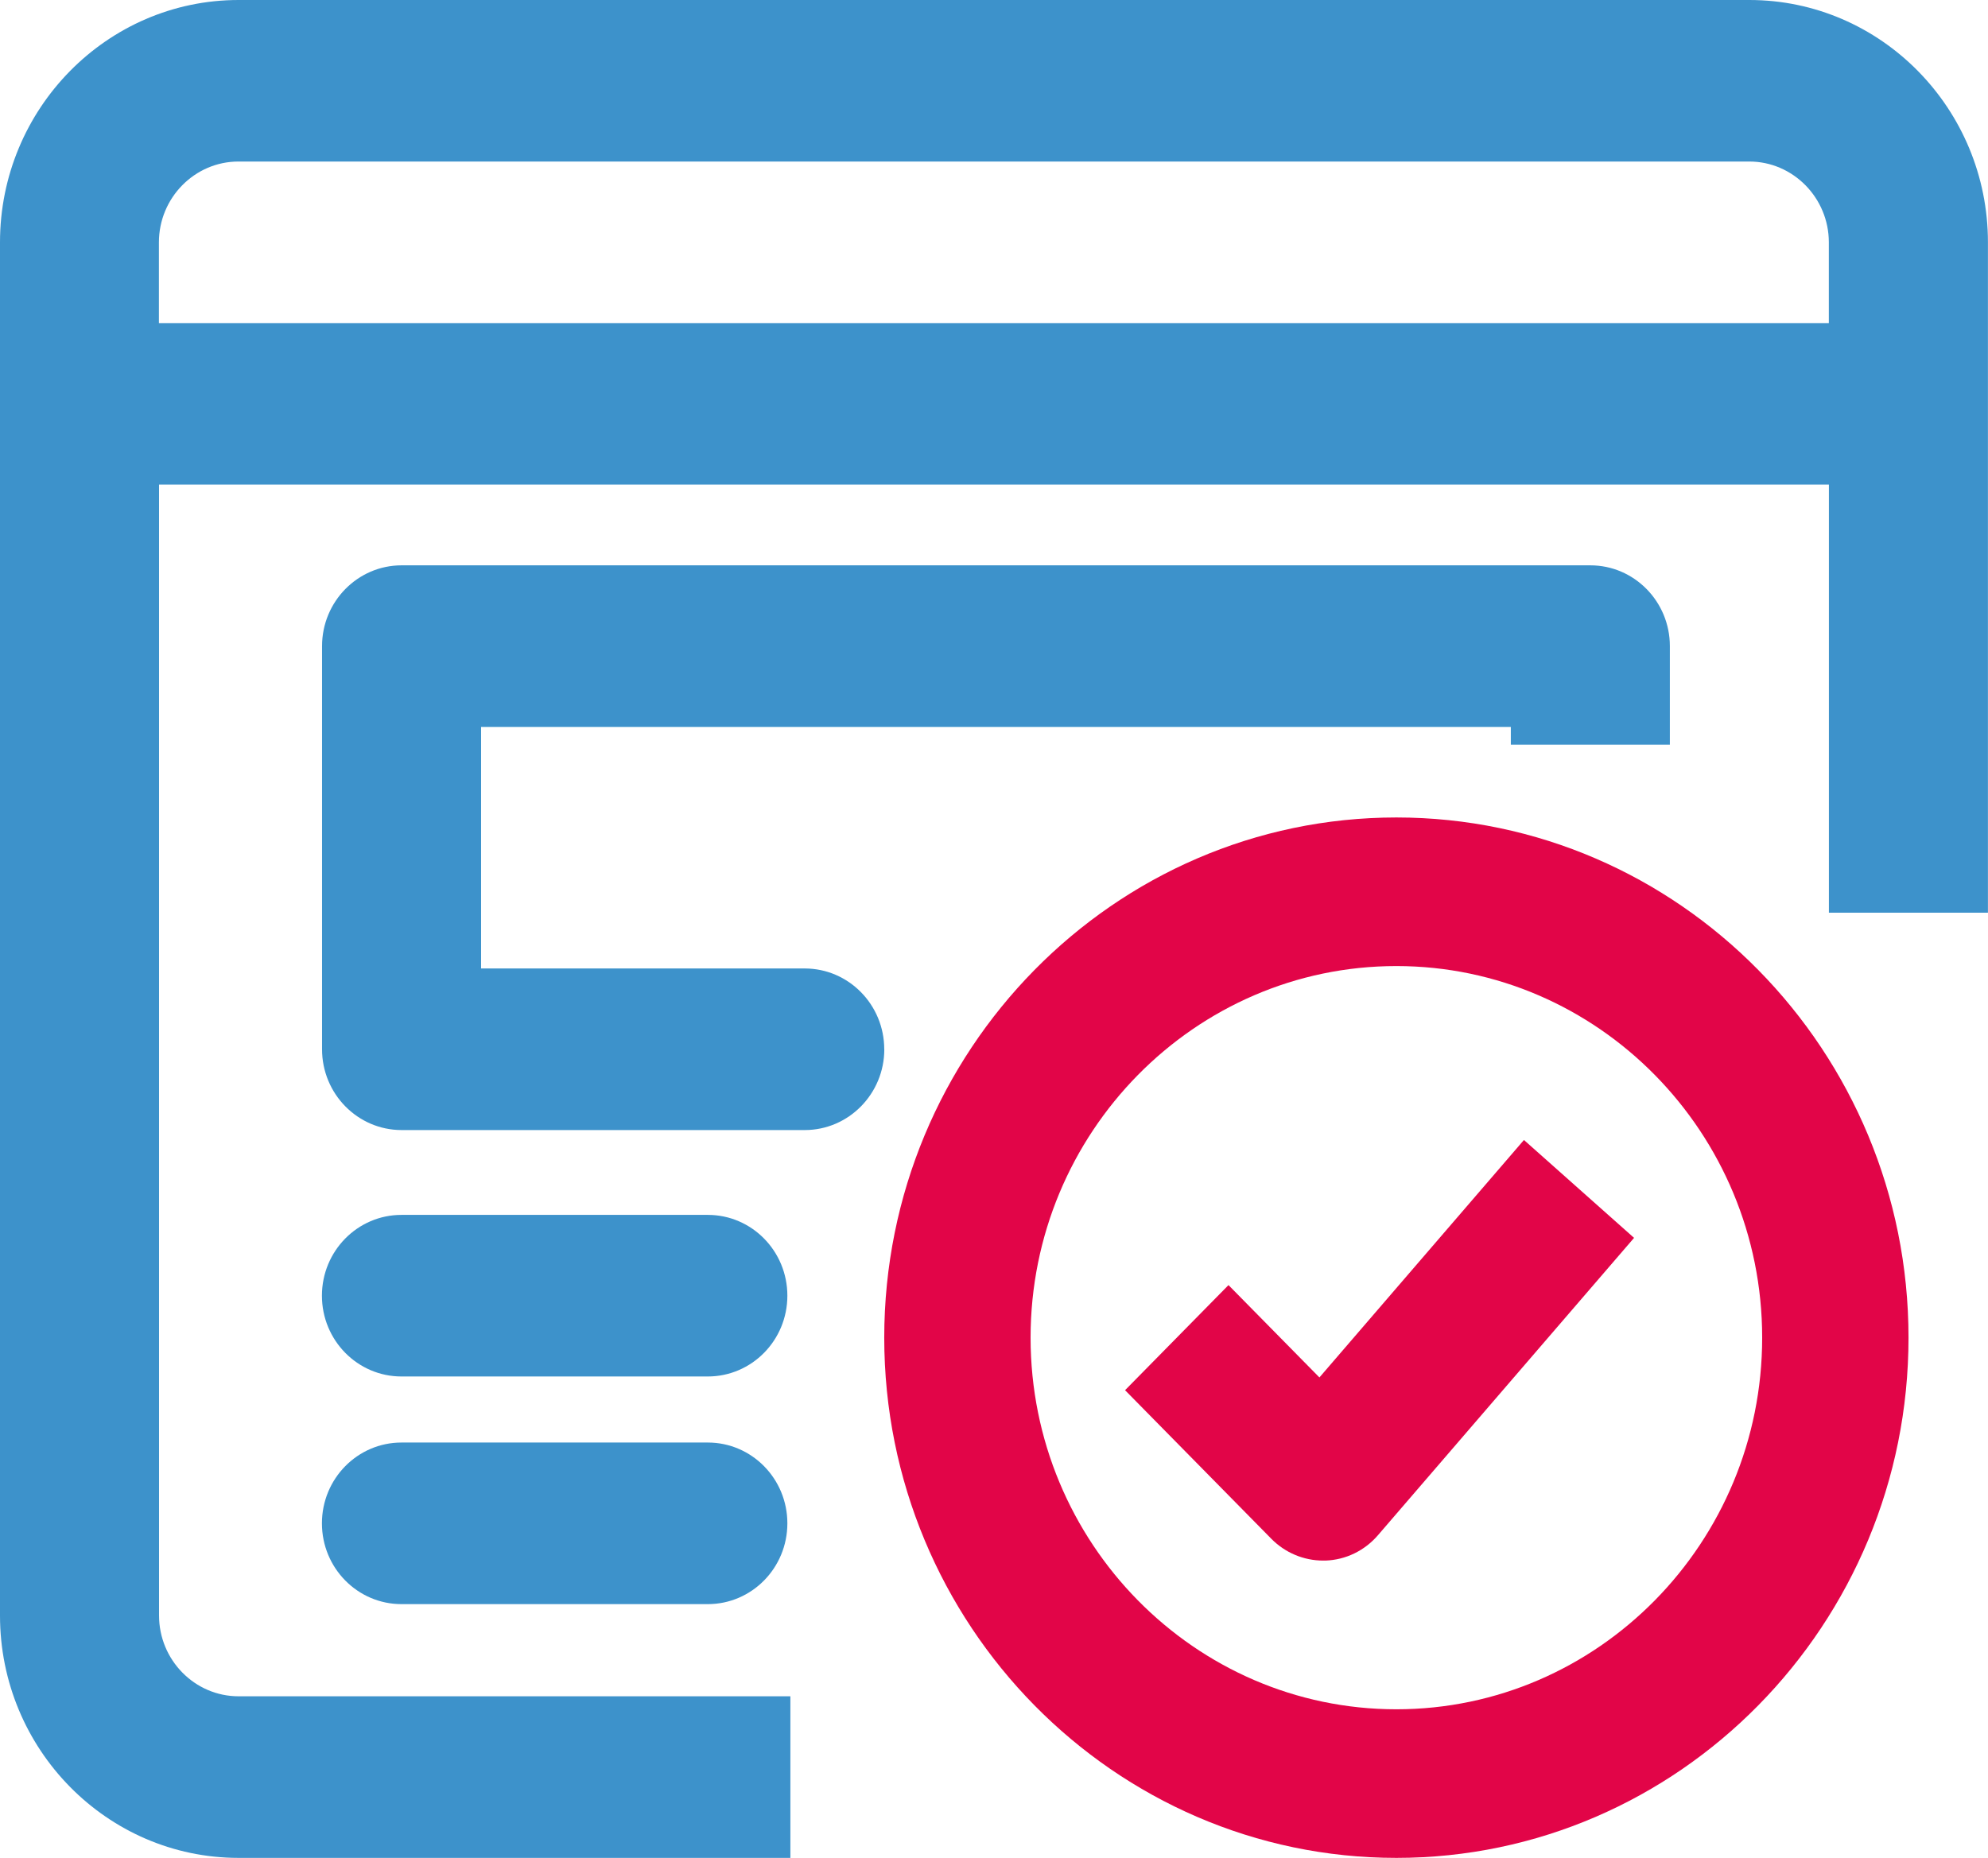
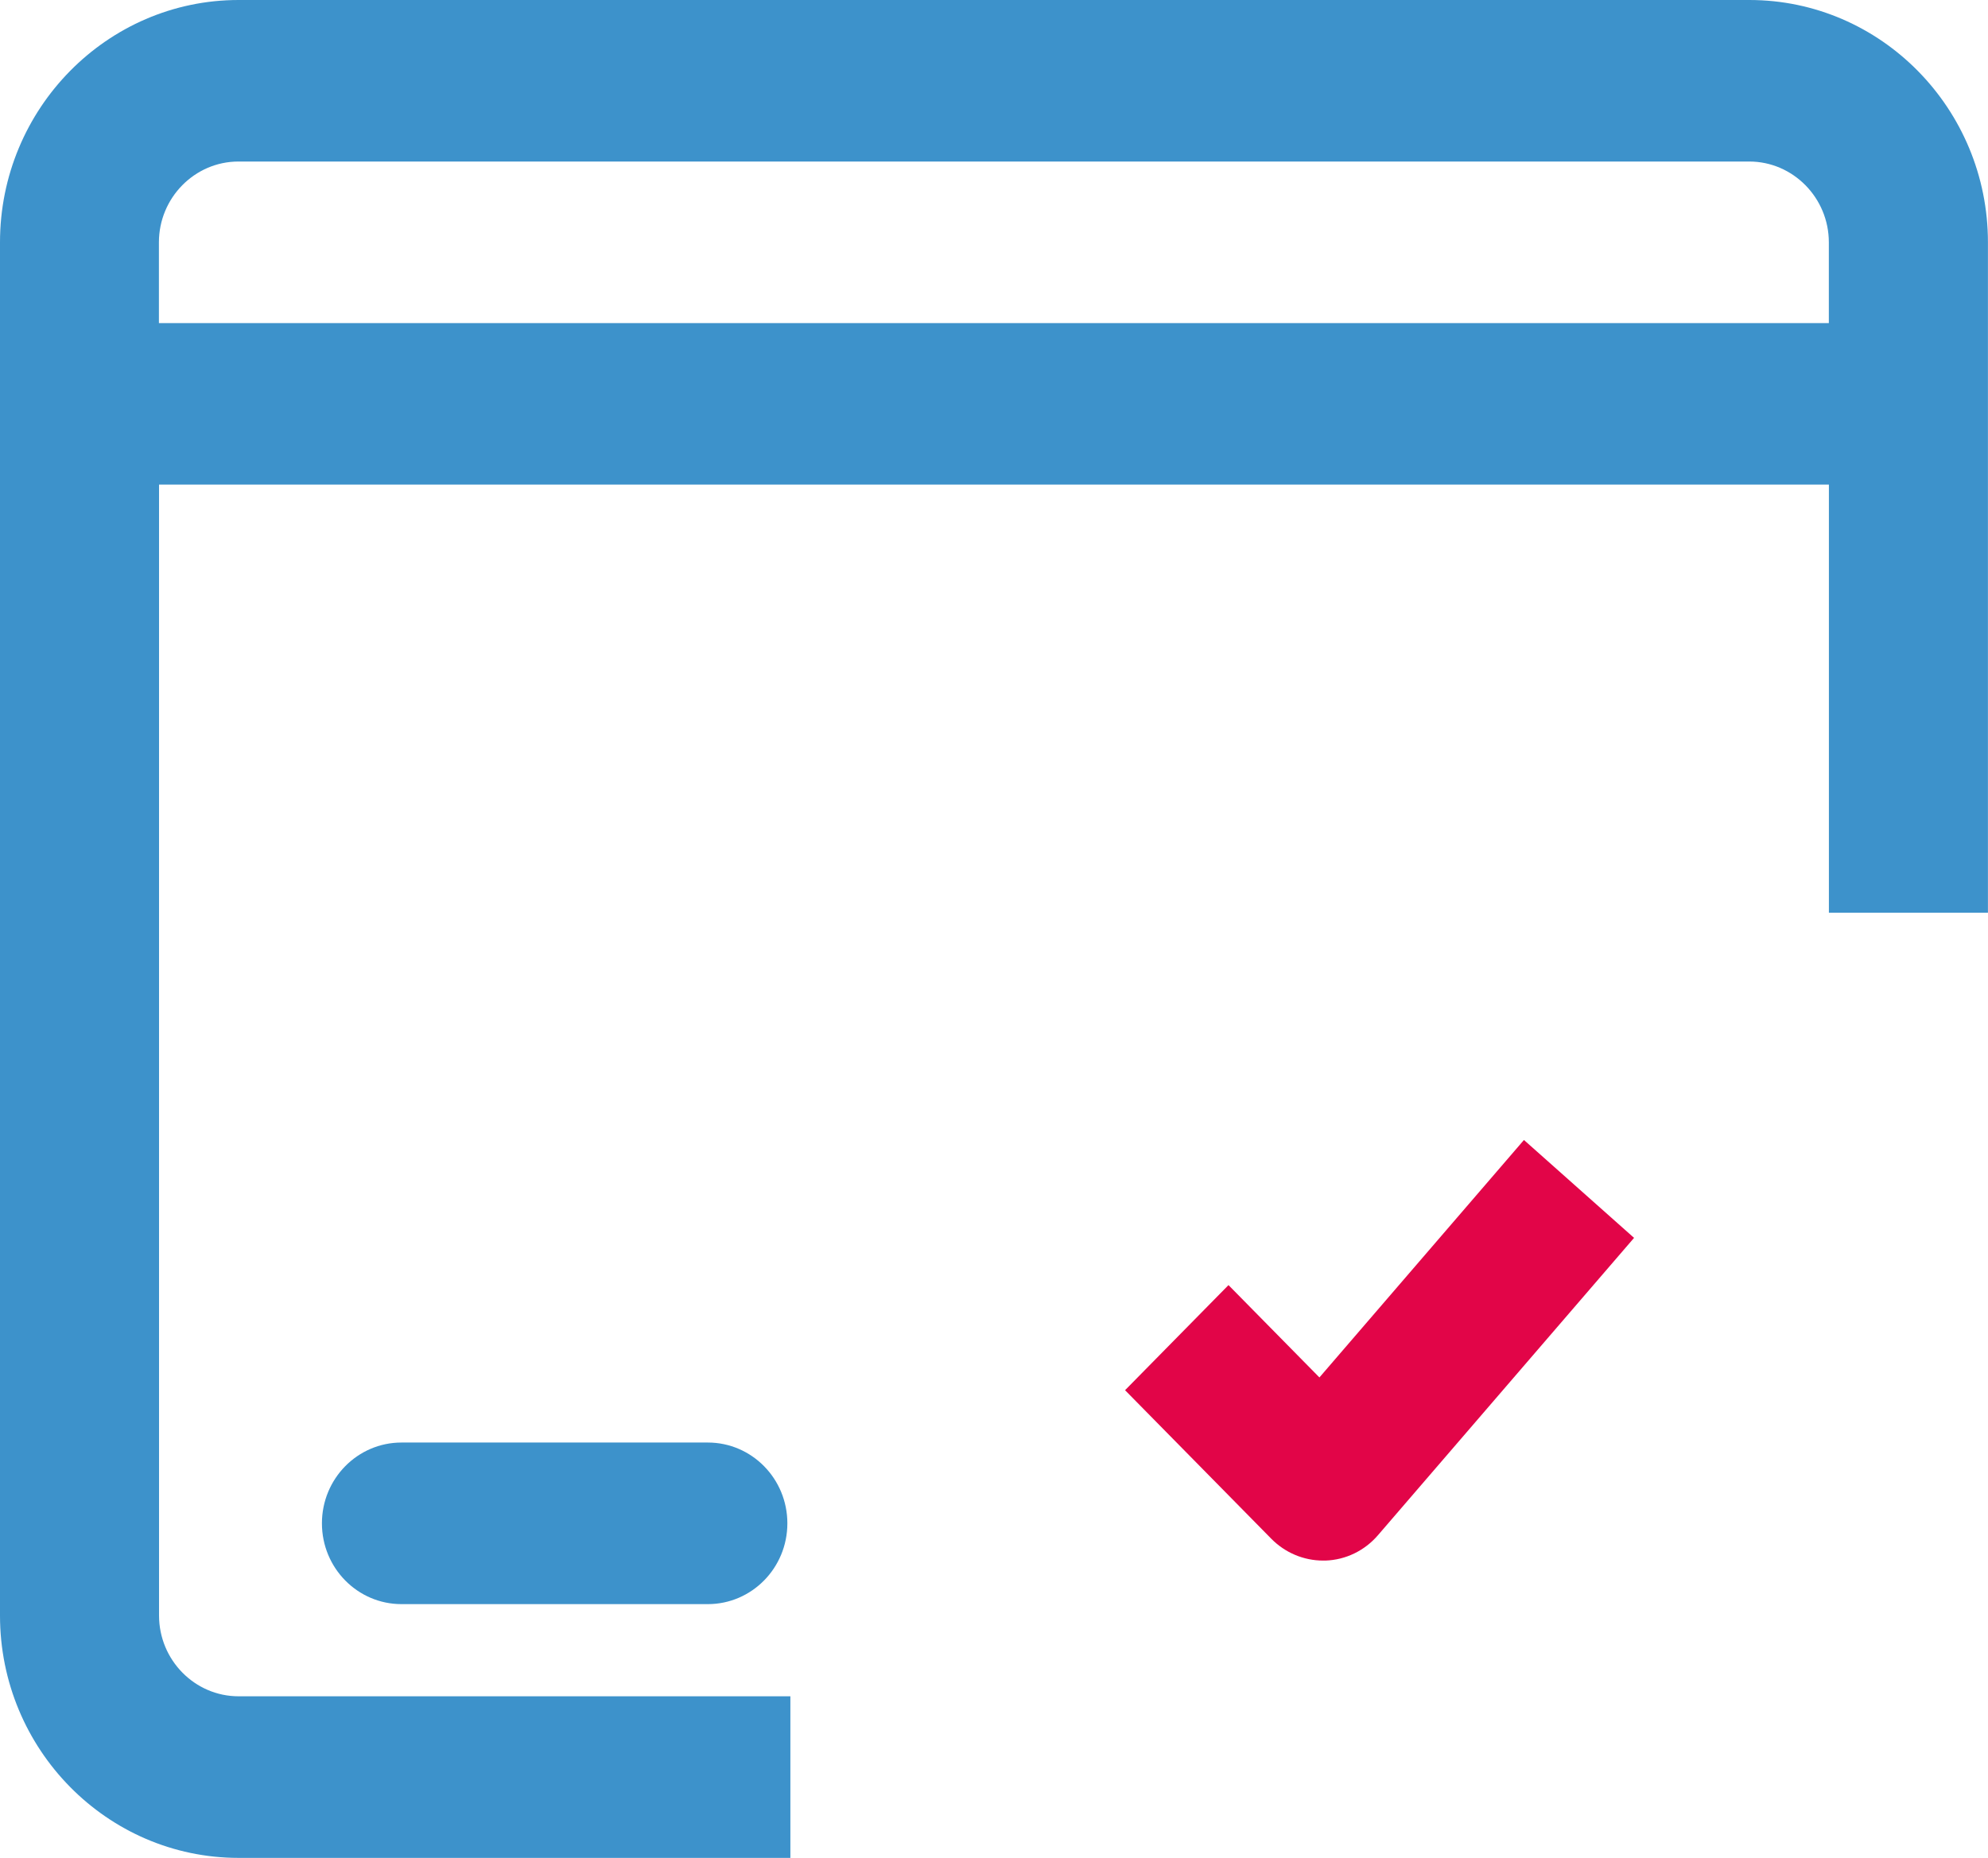
<svg xmlns="http://www.w3.org/2000/svg" id="uuid-d48f22cb-6e19-4b31-94a2-ca2f2106247e" viewBox="0 0 33.038 30.883">
  <defs>
    <style>.uuid-0871de53-6cf8-46a1-99e4-56358764eb6c{fill:#e20548;}.uuid-0871de53-6cf8-46a1-99e4-56358764eb6c,.uuid-72ecaef0-668e-4d60-9363-5cc37e843b87{stroke-width:0px;}.uuid-72ecaef0-668e-4d60-9363-5cc37e843b87{fill:#3d92cb;}</style>
  </defs>
  <path class="uuid-72ecaef0-668e-4d60-9363-5cc37e843b87" d="m29.073,0H3.965C1.779,0,0,1.808,0,4.028v22.826c0,2.221,1.779,4.028,3.965,4.028h9.17v-2.686H3.965c-.727,0-1.322-.602-1.322-1.343V8.055h27.751v7.116h2.643V4.028c0-2.221-1.779-4.028-3.965-4.028ZM2.641,5.371v-1.343c0-.739.594-1.343,1.322-1.343h25.108c.727,0,1.322.604,1.322,1.343v1.343H2.641Z" />
-   <path class="uuid-0871de53-6cf8-46a1-99e4-56358764eb6c" d="m23.206,13.588c-4.692,0-8.511,3.88-8.511,8.647s3.819,8.647,8.511,8.647,8.511-3.88,8.511-8.647-3.819-8.647-8.511-8.647Zm0,14.824c-3.352,0-6.079-2.771-6.079-6.177s2.728-6.177,6.079-6.177,6.079,2.771,6.079,6.177-2.728,6.177-6.079,6.177Z" />
  <path class="uuid-0871de53-6cf8-46a1-99e4-56358764eb6c" d="m21.929,22.898l-1.513-1.537-1.719,1.747,2.431,2.47c.229.232.538.362.86.362h.039c.336-.011.652-.164.874-.423l4.255-4.941-1.83-1.627-3.399,3.947v.002Z" />
  <path class="uuid-72ecaef0-668e-4d60-9363-5cc37e843b87" d="m11.763,23.978h-5.091c-.73,0-1.322.601-1.322,1.343s.592,1.343,1.322,1.343h5.091c.73,0,1.322-.601,1.322-1.343s-.592-1.343-1.322-1.343Z" />
-   <path class="uuid-72ecaef0-668e-4d60-9363-5cc37e843b87" d="m11.763,20.194h-5.091c-.73,0-1.322.601-1.322,1.343s.592,1.343,1.322,1.343h5.091c.73,0,1.322-.601,1.322-1.343s-.592-1.343-1.322-1.343Z" />
-   <path class="uuid-72ecaef0-668e-4d60-9363-5cc37e843b87" d="m14.695,17.441c0-.741-.592-1.343-1.322-1.343h-5.378v-4.015h17.113v.295h2.643v-1.638c0-.741-.592-1.343-1.322-1.343H6.674c-.729,0-1.322.602-1.322,1.343v6.701c0,.741.592,1.343,1.322,1.343h6.7c.729,0,1.322-.602,1.322-1.343Z" />
</svg>